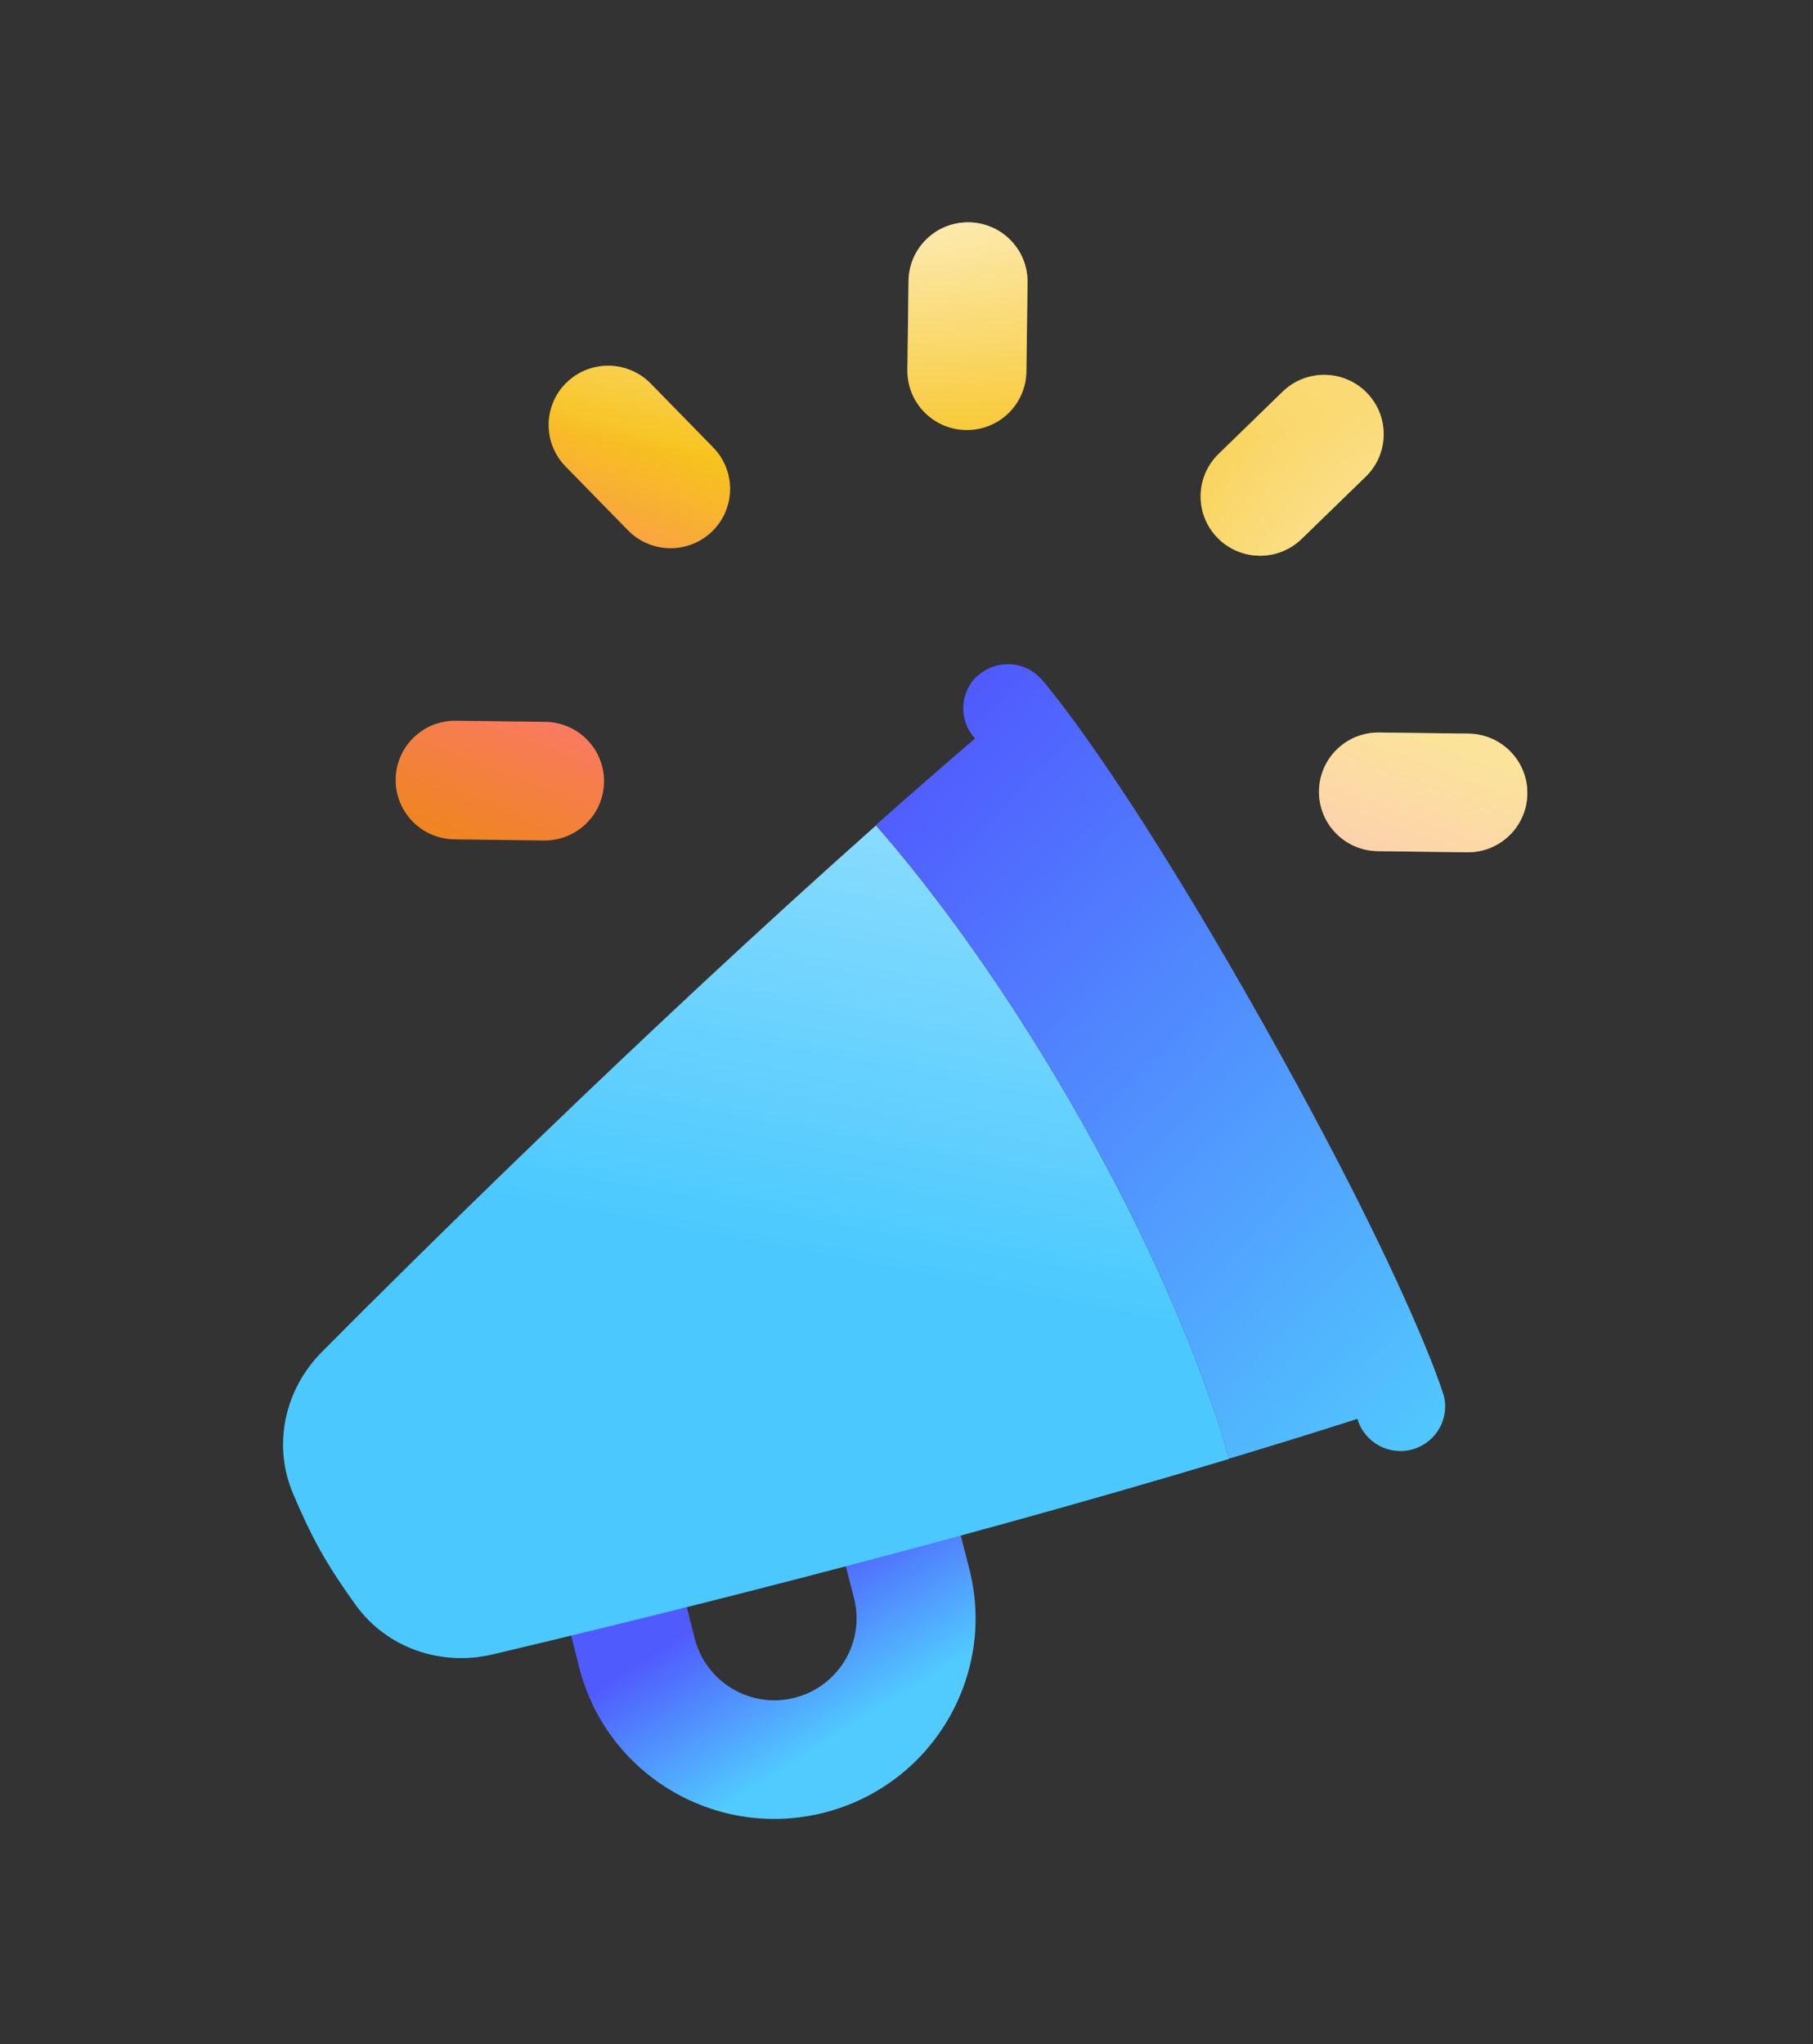
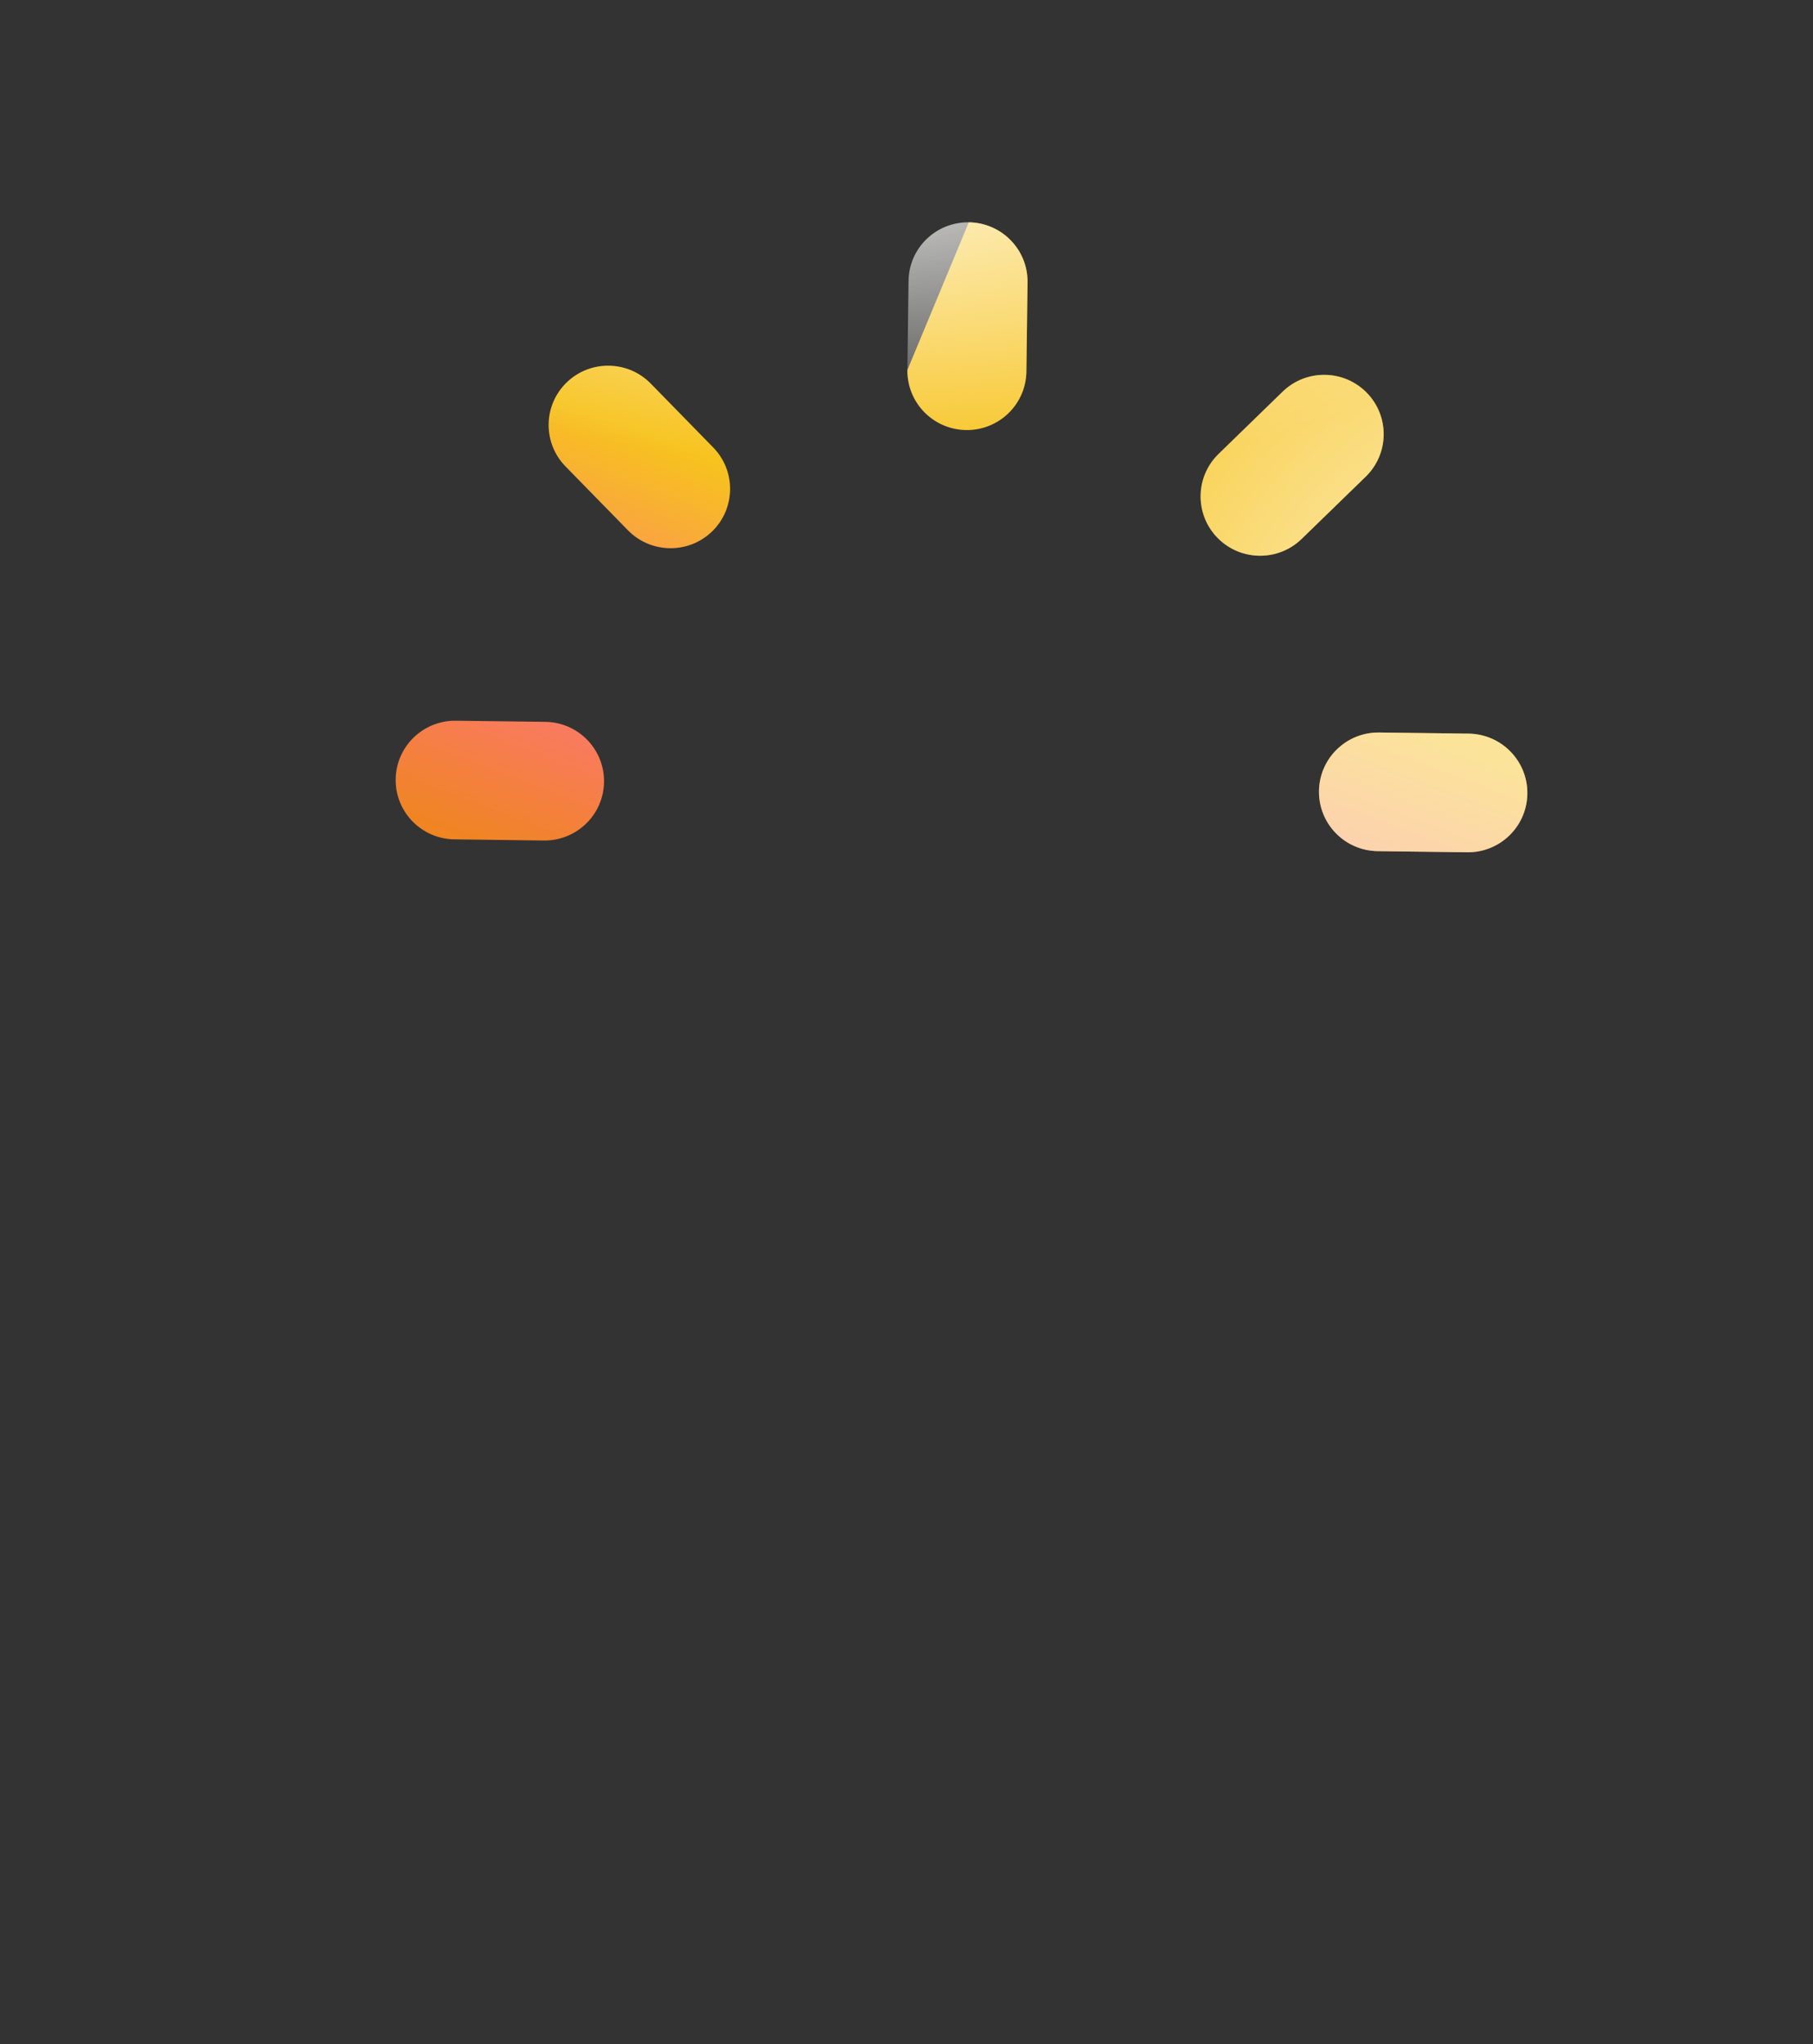
<svg xmlns="http://www.w3.org/2000/svg" width="212" height="239" viewBox="0 0 212 239" fill="none">
  <rect x="0" y="0" width="212" height="239" fill="#333333" stroke="none" />
  <g clip-path="url(#clip0_1_41348)">
    <path fill-rule="evenodd" clip-rule="evenodd" d="M111.314 175.434C110.358 171.714 106.583 169.478 102.851 170.41C99.119 171.341 96.877 175.124 97.811 178.844L99.862 186.848C101.176 191.968 98.058 197.178 92.921 198.487C87.784 199.796 82.557 196.688 81.243 191.568L79.93 186.406C78.974 182.686 75.199 180.451 71.468 181.382C67.735 182.334 65.493 186.097 66.428 189.817L67.741 194.979C70.945 207.538 83.764 215.118 96.344 211.925C108.945 208.732 116.548 195.956 113.344 183.417L111.293 175.413L111.314 175.434Z" fill="url(#paint0_linear_1_41348)" />
-     <path fill-rule="evenodd" clip-rule="evenodd" d="M143.727 170.577C143.168 168.57 142.285 165.705 140.972 162.085C138.308 154.719 133.865 144.247 126.712 131.533C119.581 118.839 112.723 109.232 107.623 102.752C105.587 100.163 103.816 98.079 102.436 96.499C74.808 121.038 48.117 147.506 37.638 158.058C33.361 162.357 31.795 168.836 34.291 174.679C35.183 176.795 36.302 179.225 37.507 181.365C38.713 183.505 40.21 185.733 41.566 187.604C45.262 192.754 51.651 194.815 57.541 193.432C71.984 190.033 108.419 181.187 143.748 170.557L143.727 170.577Z" fill="url(#paint1_linear_1_41348)" />
    <path d="M114.384 78.966C116.54 77.057 119.84 77.245 121.756 79.394L121.777 79.394L121.839 79.478C121.88 79.541 121.962 79.605 122.045 79.71C122.209 79.9 122.456 80.194 122.744 80.573C123.361 81.331 124.246 82.467 125.396 84.023C129.463 89.553 136.931 100.522 147.761 119.761C158.571 138.98 164.06 151.069 166.675 157.414C167.425 159.215 167.93 160.575 168.253 161.475C168.414 161.935 168.535 162.291 168.616 162.521C168.656 162.647 168.696 162.751 168.716 162.814L168.715 162.897L168.757 162.919C169.599 165.679 168.037 168.575 165.268 169.415C162.519 170.255 159.592 168.697 158.749 165.957L158.75 165.936L158.751 165.874C153.798 167.456 148.763 169.017 143.707 170.535C143.147 168.529 142.264 165.664 140.952 162.043C138.287 154.677 133.844 144.205 126.692 131.491C119.56 118.797 112.703 109.19 107.603 102.71C105.567 100.121 103.796 98.037 102.416 96.457C106.284 93.028 110.152 89.64 114.019 86.336L113.957 86.272C112.04 84.123 112.229 80.834 114.385 78.925L114.384 78.966Z" fill="url(#paint2_linear_1_41348)" />
  </g>
-   <path d="M113.285 25.992C109.44 25.943 106.287 29.007 106.238 32.839L106.105 43.252C106.056 47.084 109.13 50.227 112.975 50.277C116.82 50.326 119.973 47.262 120.021 43.43L120.154 33.017C120.203 29.184 117.13 26.042 113.285 25.992Z" fill="url(#paint3_linear_1_41348)" />
+   <path d="M113.285 25.992L106.105 43.252C106.056 47.084 109.13 50.227 112.975 50.277C116.82 50.326 119.973 47.262 120.021 43.43L120.154 33.017C120.203 29.184 117.13 26.042 113.285 25.992Z" fill="url(#paint3_linear_1_41348)" />
  <path d="M113.285 25.992C109.44 25.943 106.287 29.007 106.238 32.839L106.105 43.252C106.056 47.084 109.13 50.227 112.975 50.277C116.82 50.326 119.973 47.262 120.021 43.43L120.154 33.017C120.203 29.184 117.13 26.042 113.285 25.992Z" fill="url(#paint4_radial_1_41348)" />
  <path d="M113.285 25.992C109.44 25.943 106.287 29.007 106.238 32.839L106.105 43.252C106.056 47.084 109.13 50.227 112.975 50.277C116.82 50.326 119.973 47.262 120.021 43.43L120.154 33.017C120.203 29.184 117.13 26.042 113.285 25.992Z" fill="url(#paint5_radial_1_41348)" fill-opacity="0.55" />
  <path d="M53.137 98.13C49.292 98.081 46.218 94.938 46.267 91.106C46.316 87.274 49.469 84.211 53.314 84.26L63.762 84.393C67.606 84.442 70.68 87.585 70.631 91.417C70.582 95.249 67.429 98.313 63.584 98.264L53.137 98.13Z" fill="url(#paint6_linear_1_41348)" />
  <path d="M53.137 98.13C49.292 98.081 46.218 94.938 46.267 91.106C46.316 87.274 49.469 84.211 53.314 84.26L63.762 84.393C67.606 84.442 70.68 87.585 70.631 91.417C70.582 95.249 67.429 98.313 63.584 98.264L53.137 98.13Z" fill="url(#paint7_radial_1_41348)" />
-   <path d="M53.137 98.13C49.292 98.081 46.218 94.938 46.267 91.106C46.316 87.274 49.469 84.211 53.314 84.26L63.762 84.393C67.606 84.442 70.68 87.585 70.631 91.417C70.582 95.249 67.429 98.313 63.584 98.264L53.137 98.13Z" fill="url(#paint8_radial_1_41348)" fill-opacity="0.55" />
  <path d="M178.597 92.796C178.549 96.628 175.395 99.691 171.551 99.642L161.103 99.509C157.258 99.46 154.185 96.317 154.233 92.484C154.282 88.652 157.435 85.589 161.28 85.638L171.728 85.771C175.573 85.82 178.646 88.963 178.597 92.796Z" fill="url(#paint9_linear_1_41348)" />
  <path d="M178.597 92.796C178.549 96.628 175.395 99.691 171.551 99.642L161.103 99.509C157.258 99.46 154.185 96.317 154.233 92.484C154.282 88.652 157.435 85.589 161.28 85.638L171.728 85.771C175.573 85.82 178.646 88.963 178.597 92.796Z" fill="url(#paint10_radial_1_41348)" />
  <path d="M178.597 92.796C178.549 96.628 175.395 99.691 171.551 99.642L161.103 99.509C157.258 99.46 154.185 96.317 154.233 92.484C154.282 88.652 157.435 85.589 161.28 85.638L171.728 85.771C175.573 85.82 178.646 88.963 178.597 92.796Z" fill="url(#paint11_radial_1_41348)" fill-opacity="0.55" />
  <path d="M66.128 54.532C63.446 51.79 63.502 47.395 66.253 44.722C69.004 42.05 73.413 42.106 76.095 44.848L83.398 52.315C86.08 55.057 86.024 59.452 83.273 62.125C80.522 64.797 76.113 64.741 73.431 61.999L66.128 54.532Z" fill="url(#paint12_linear_1_41348)" />
  <path d="M66.128 54.532C63.446 51.79 63.502 47.395 66.253 44.722C69.004 42.05 73.413 42.106 76.095 44.848L83.398 52.315C86.08 55.057 86.024 59.452 83.273 62.125C80.522 64.797 76.113 64.741 73.431 61.999L66.128 54.532Z" fill="url(#paint13_radial_1_41348)" />
-   <path d="M66.128 54.532C63.446 51.79 63.502 47.395 66.253 44.722C69.004 42.05 73.413 42.106 76.095 44.848L83.398 52.315C86.08 55.057 86.024 59.452 83.273 62.125C80.522 64.797 76.113 64.741 73.431 61.999L66.128 54.532Z" fill="url(#paint14_radial_1_41348)" fill-opacity="0.55" />
  <path d="M159.823 45.917C162.505 48.659 162.448 53.054 159.698 55.727L152.206 63.005C149.455 65.677 145.047 65.621 142.365 62.879C139.683 60.137 139.739 55.742 142.49 53.07L149.981 45.791C152.732 43.119 157.141 43.175 159.823 45.917Z" fill="url(#paint15_linear_1_41348)" />
  <path d="M159.823 45.917C162.505 48.659 162.448 53.054 159.698 55.727L152.206 63.005C149.455 65.677 145.047 65.621 142.365 62.879C139.683 60.137 139.739 55.742 142.49 53.07L149.981 45.791C152.732 43.119 157.141 43.175 159.823 45.917Z" fill="url(#paint16_radial_1_41348)" />
  <path d="M159.823 45.917C162.505 48.659 162.448 53.054 159.698 55.727L152.206 63.005C149.455 65.677 145.047 65.621 142.365 62.879C139.683 60.137 139.739 55.742 142.49 53.07L149.981 45.791C152.732 43.119 157.141 43.175 159.823 45.917Z" fill="url(#paint17_radial_1_41348)" fill-opacity="0.55" />
  <defs>
    <linearGradient id="paint0_linear_1_41348" x1="88.233" y1="180.824" x2="109.893" y2="215.386" gradientUnits="userSpaceOnUse">
      <stop offset="0.105" stop-color="#505BFE" />
      <stop offset="0.59" stop-color="#51CBFE" />
    </linearGradient>
    <linearGradient id="paint1_linear_1_41348" x1="84.593" y1="162.506" x2="115.563" y2="-0.512" gradientUnits="userSpaceOnUse">
      <stop offset="0.105" stop-color="#4BC9FE" />
      <stop offset="1" stop-color="white" />
    </linearGradient>
    <linearGradient id="paint2_linear_1_41348" x1="111.86" y1="66.105" x2="193.591" y2="145.417" gradientUnits="userSpaceOnUse">
      <stop offset="0.105" stop-color="#505BFE" />
      <stop offset="1" stop-color="#51CBFE" />
    </linearGradient>
    <linearGradient id="paint3_linear_1_41348" x1="171.478" y1="22.121" x2="113.013" y2="176.624" gradientUnits="userSpaceOnUse">
      <stop offset="0.368" stop-color="#F7C31E" />
      <stop offset="0.551" stop-color="#FC7773" />
      <stop offset="0.714" stop-color="#ED880E" />
    </linearGradient>
    <radialGradient id="paint4_radial_1_41348" cx="0" cy="0" r="1" gradientUnits="userSpaceOnUse" gradientTransform="translate(91.822 12.775) rotate(6.457) scale(93.443 41.56)">
      <stop stop-color="#FFFEF7" />
      <stop offset="1" stop-color="white" stop-opacity="0" />
    </radialGradient>
    <radialGradient id="paint5_radial_1_41348" cx="0" cy="0" r="1" gradientUnits="userSpaceOnUse" gradientTransform="translate(169.077 86.111) rotate(19.77) scale(61.258 91.255)">
      <stop offset="0.305" stop-color="white" />
      <stop offset="1" stop-color="white" stop-opacity="0" />
    </radialGradient>
    <linearGradient id="paint6_linear_1_41348" x1="171.478" y1="22.121" x2="113.013" y2="176.624" gradientUnits="userSpaceOnUse">
      <stop offset="0.368" stop-color="#F7C31E" />
      <stop offset="0.551" stop-color="#FC7773" />
      <stop offset="0.714" stop-color="#ED880E" />
    </linearGradient>
    <radialGradient id="paint7_radial_1_41348" cx="0" cy="0" r="1" gradientUnits="userSpaceOnUse" gradientTransform="translate(91.822 12.775) rotate(6.457) scale(93.443 41.56)">
      <stop stop-color="#FFFEF7" />
      <stop offset="1" stop-color="white" stop-opacity="0" />
    </radialGradient>
    <radialGradient id="paint8_radial_1_41348" cx="0" cy="0" r="1" gradientUnits="userSpaceOnUse" gradientTransform="translate(169.077 86.111) rotate(19.77) scale(61.258 91.255)">
      <stop offset="0.305" stop-color="white" />
      <stop offset="1" stop-color="white" stop-opacity="0" />
    </radialGradient>
    <linearGradient id="paint9_linear_1_41348" x1="171.478" y1="22.121" x2="113.013" y2="176.624" gradientUnits="userSpaceOnUse">
      <stop offset="0.368" stop-color="#F7C31E" />
      <stop offset="0.551" stop-color="#FC7773" />
      <stop offset="0.714" stop-color="#ED880E" />
    </linearGradient>
    <radialGradient id="paint10_radial_1_41348" cx="0" cy="0" r="1" gradientUnits="userSpaceOnUse" gradientTransform="translate(91.822 12.775) rotate(6.457) scale(93.443 41.56)">
      <stop stop-color="#FFFEF7" />
      <stop offset="1" stop-color="white" stop-opacity="0" />
    </radialGradient>
    <radialGradient id="paint11_radial_1_41348" cx="0" cy="0" r="1" gradientUnits="userSpaceOnUse" gradientTransform="translate(169.077 86.111) rotate(19.77) scale(61.258 91.255)">
      <stop offset="0.305" stop-color="white" />
      <stop offset="1" stop-color="white" stop-opacity="0" />
    </radialGradient>
    <linearGradient id="paint12_linear_1_41348" x1="171.478" y1="22.121" x2="113.013" y2="176.624" gradientUnits="userSpaceOnUse">
      <stop offset="0.368" stop-color="#F7C31E" />
      <stop offset="0.551" stop-color="#FC7773" />
      <stop offset="0.714" stop-color="#ED880E" />
    </linearGradient>
    <radialGradient id="paint13_radial_1_41348" cx="0" cy="0" r="1" gradientUnits="userSpaceOnUse" gradientTransform="translate(91.822 12.775) rotate(6.457) scale(93.443 41.56)">
      <stop stop-color="#FFFEF7" />
      <stop offset="1" stop-color="white" stop-opacity="0" />
    </radialGradient>
    <radialGradient id="paint14_radial_1_41348" cx="0" cy="0" r="1" gradientUnits="userSpaceOnUse" gradientTransform="translate(169.077 86.111) rotate(19.77) scale(61.258 91.255)">
      <stop offset="0.305" stop-color="white" />
      <stop offset="1" stop-color="white" stop-opacity="0" />
    </radialGradient>
    <linearGradient id="paint15_linear_1_41348" x1="171.478" y1="22.121" x2="113.013" y2="176.624" gradientUnits="userSpaceOnUse">
      <stop offset="0.368" stop-color="#F7C31E" />
      <stop offset="0.551" stop-color="#FC7773" />
      <stop offset="0.714" stop-color="#ED880E" />
    </linearGradient>
    <radialGradient id="paint16_radial_1_41348" cx="0" cy="0" r="1" gradientUnits="userSpaceOnUse" gradientTransform="translate(91.822 12.775) rotate(6.457) scale(93.443 41.56)">
      <stop stop-color="#FFFEF7" />
      <stop offset="1" stop-color="white" stop-opacity="0" />
    </radialGradient>
    <radialGradient id="paint17_radial_1_41348" cx="0" cy="0" r="1" gradientUnits="userSpaceOnUse" gradientTransform="translate(169.077 86.111) rotate(19.77) scale(61.258 91.255)">
      <stop offset="0.305" stop-color="white" />
      <stop offset="1" stop-color="white" stop-opacity="0" />
    </radialGradient>
    <clipPath id="clip0_1_41348">
-       <rect width="144.545" height="166.628" fill="white" transform="translate(34.667 45.329) rotate(0.731)" />
-     </clipPath>
+       </clipPath>
  </defs>
</svg>